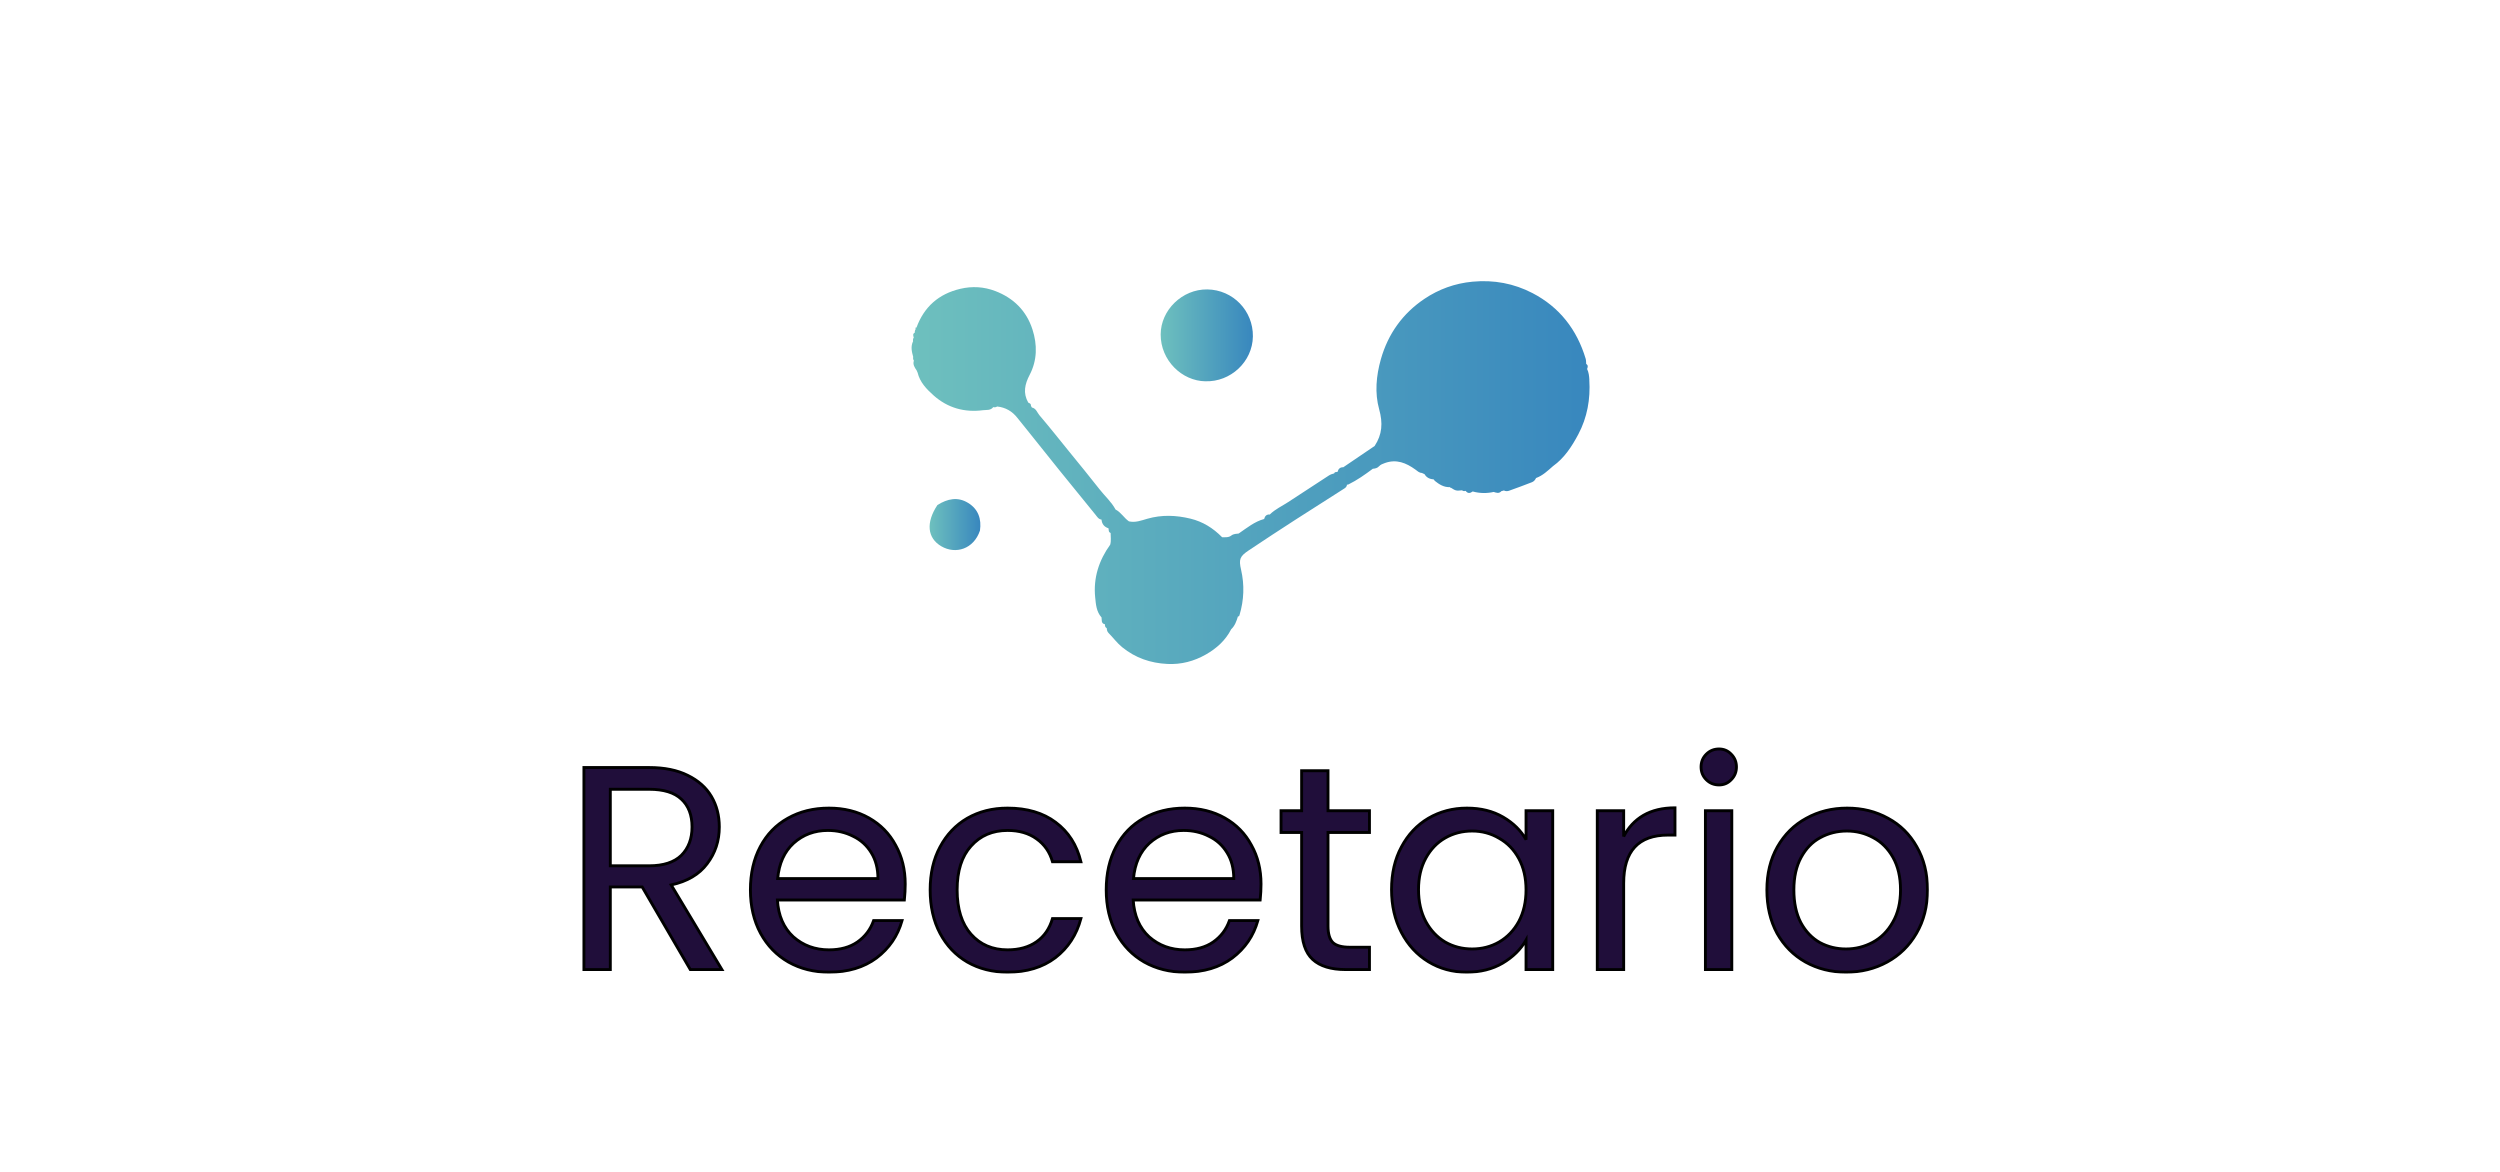
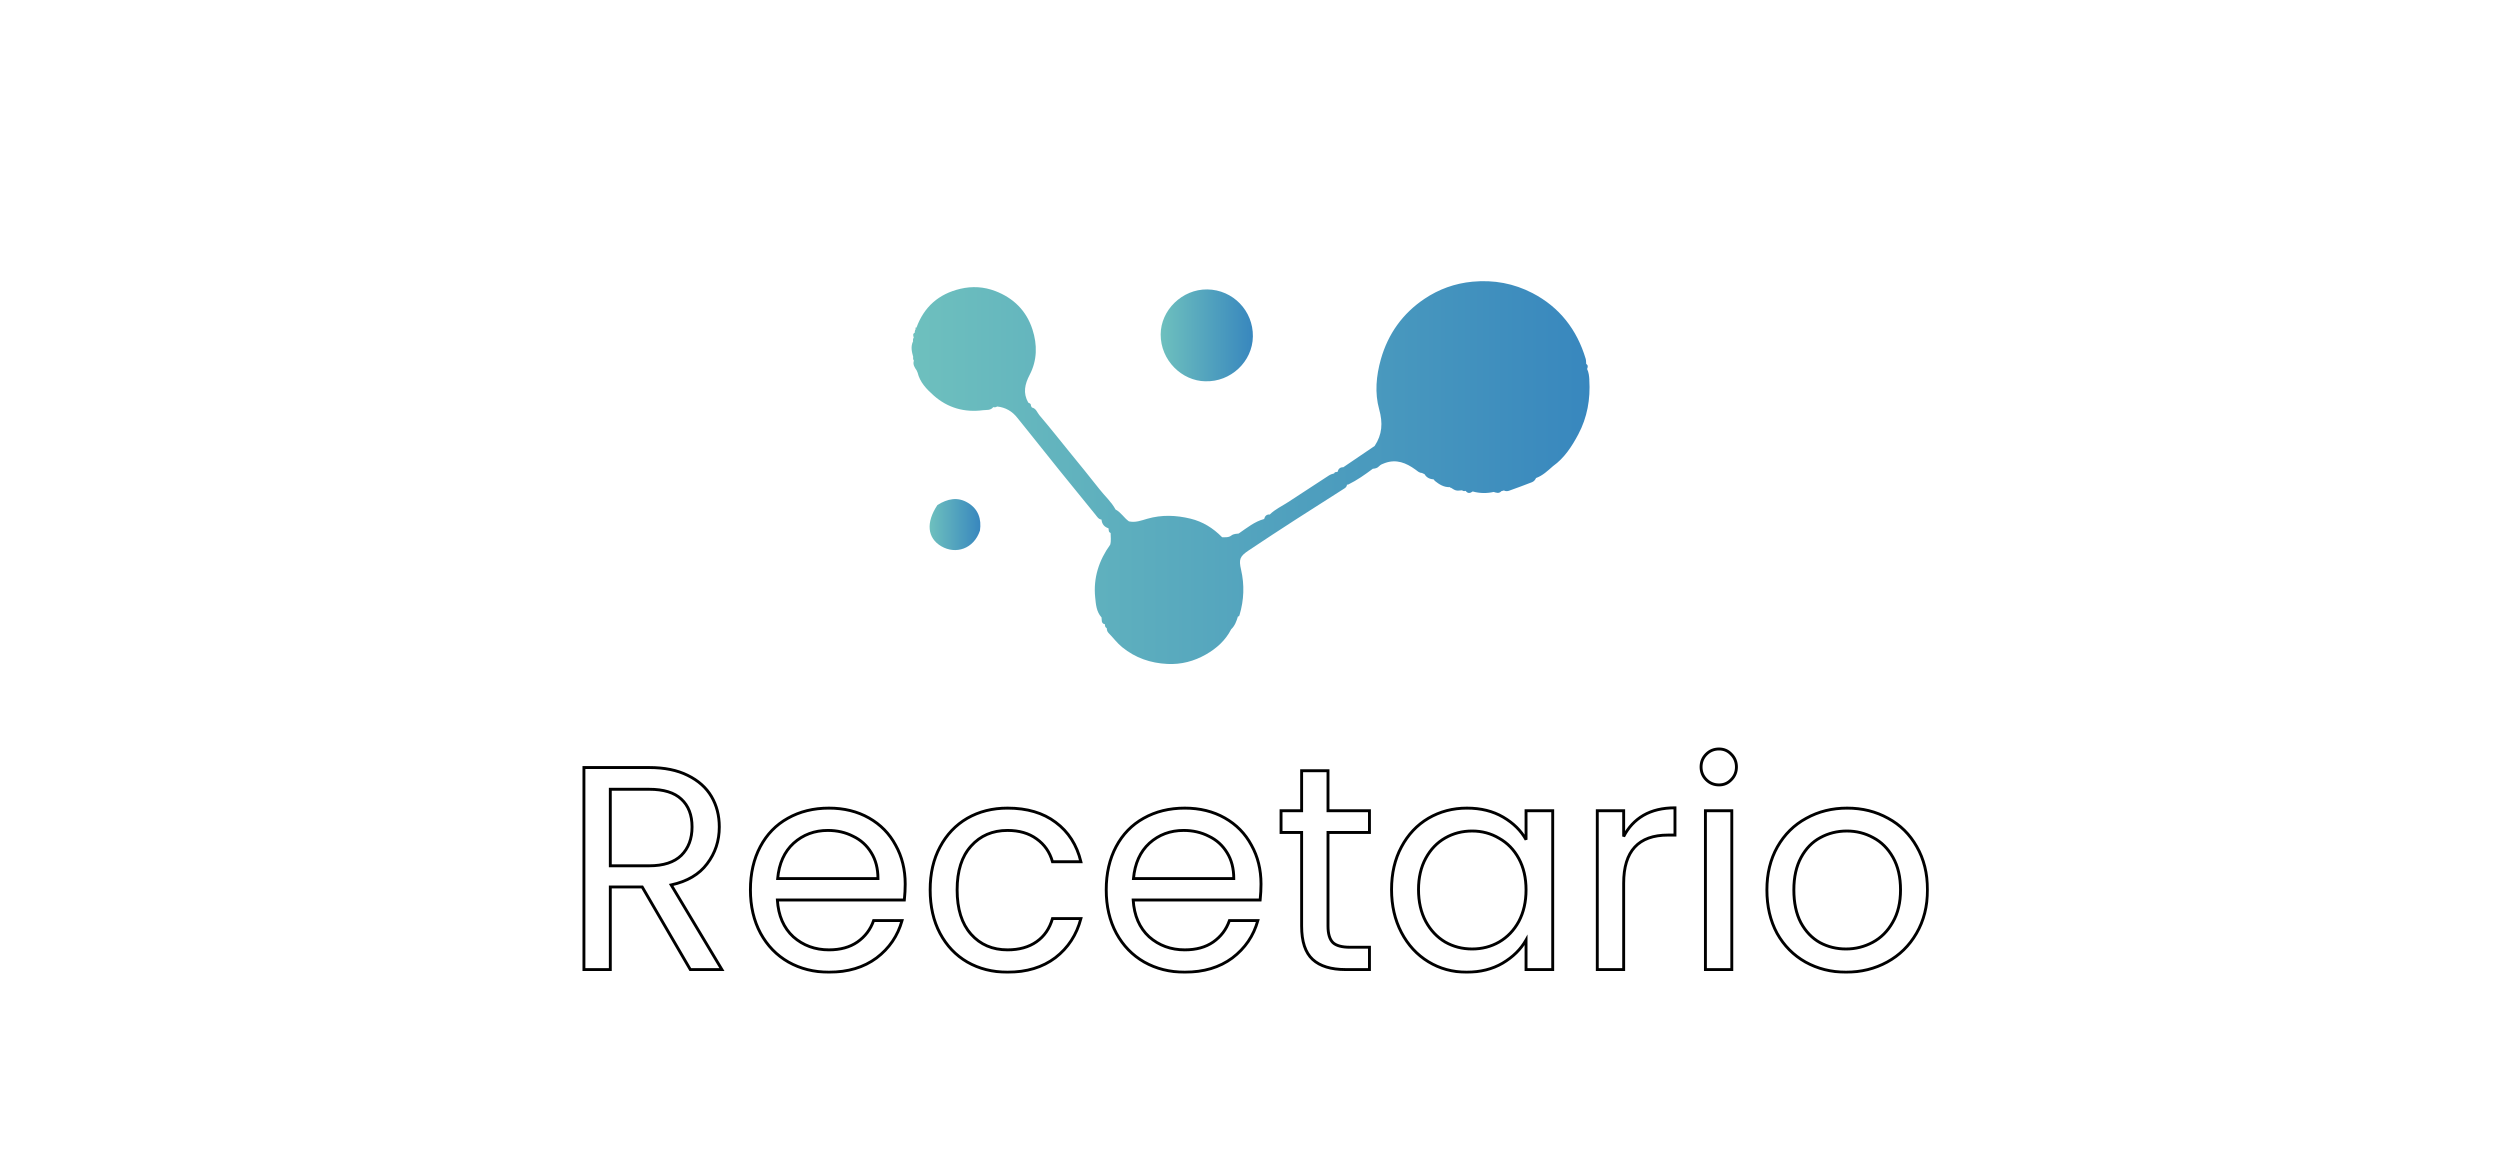
<svg xmlns="http://www.w3.org/2000/svg" width="1725" height="809" viewBox="0 0 1725 809" fill="none">
  <mask id="path-1-outside-1_23_1741" maskUnits="userSpaceOnUse" x="401" y="515" width="930" height="157" fill="black">
    <rect fill="white" x="401" y="515" width="930" height="157" />
-     <path d="M476.312 669L443.112 612H421.112V669H402.912V529.6H447.912C458.445 529.6 467.312 531.4 474.512 535C481.845 538.6 487.312 543.466 490.912 549.6C494.512 555.733 496.312 562.733 496.312 570.6C496.312 580.2 493.512 588.666 487.912 596C482.445 603.333 474.178 608.2 463.112 610.6L498.112 669H476.312ZM421.112 597.4H447.912C457.778 597.4 465.178 595 470.112 590.2C475.045 585.266 477.512 578.733 477.512 570.6C477.512 562.333 475.045 555.933 470.112 551.4C465.312 546.866 457.912 544.6 447.912 544.6H421.112V597.4ZM624.591 610C624.591 613.466 624.391 617.133 623.991 621H536.391C537.058 631.8 540.725 640.266 547.391 646.4C554.191 652.4 562.391 655.4 571.991 655.4C579.858 655.4 586.391 653.6 591.591 650C596.925 646.266 600.658 641.333 602.791 635.2H622.391C619.458 645.733 613.591 654.333 604.791 661C595.991 667.533 585.058 670.8 571.991 670.8C561.591 670.8 552.258 668.466 543.991 663.8C535.858 659.133 529.458 652.533 524.791 644C520.125 635.333 517.791 625.333 517.791 614C517.791 602.666 520.058 592.733 524.591 584.2C529.125 575.666 535.458 569.133 543.591 564.6C551.858 559.933 561.325 557.6 571.991 557.6C582.391 557.6 591.591 559.866 599.591 564.4C607.591 568.933 613.725 575.2 617.991 583.2C622.391 591.066 624.591 600 624.591 610ZM605.791 606.2C605.791 599.266 604.258 593.333 601.191 588.4C598.125 583.333 593.925 579.533 588.591 577C583.391 574.333 577.591 573 571.191 573C561.991 573 554.125 575.933 547.591 581.8C541.191 587.666 537.525 595.8 536.591 606.2H605.791ZM641.815 614C641.815 602.666 644.082 592.8 648.615 584.4C653.148 575.866 659.415 569.266 667.415 564.6C675.548 559.933 684.815 557.6 695.215 557.6C708.682 557.6 719.748 560.866 728.415 567.4C737.215 573.933 743.015 583 745.815 594.6H726.215C724.348 587.933 720.682 582.666 715.215 578.8C709.882 574.933 703.215 573 695.215 573C684.815 573 676.415 576.6 670.015 583.8C663.615 590.866 660.415 600.933 660.415 614C660.415 627.2 663.615 637.4 670.015 644.6C676.415 651.8 684.815 655.4 695.215 655.4C703.215 655.4 709.882 653.533 715.215 649.8C720.548 646.066 724.215 640.733 726.215 633.8H745.815C742.882 645 737.015 654 728.215 660.8C719.415 667.466 708.415 670.8 695.215 670.8C684.815 670.8 675.548 668.466 667.415 663.8C659.415 659.133 653.148 652.533 648.615 644C644.082 635.466 641.815 625.466 641.815 614ZM870.099 610C870.099 613.466 869.899 617.133 869.499 621H781.899C782.566 631.8 786.233 640.266 792.899 646.4C799.699 652.4 807.899 655.4 817.499 655.4C825.366 655.4 831.899 653.6 837.099 650C842.433 646.266 846.166 641.333 848.299 635.2H867.899C864.966 645.733 859.099 654.333 850.299 661C841.499 667.533 830.566 670.8 817.499 670.8C807.099 670.8 797.766 668.466 789.499 663.8C781.366 659.133 774.966 652.533 770.299 644C765.633 635.333 763.299 625.333 763.299 614C763.299 602.666 765.566 592.733 770.099 584.2C774.633 575.666 780.966 569.133 789.099 564.6C797.366 559.933 806.833 557.6 817.499 557.6C827.899 557.6 837.099 559.866 845.099 564.4C853.099 568.933 859.233 575.2 863.499 583.2C867.899 591.066 870.099 600 870.099 610ZM851.299 606.2C851.299 599.266 849.766 593.333 846.699 588.4C843.633 583.333 839.433 579.533 834.099 577C828.899 574.333 823.099 573 816.699 573C807.499 573 799.633 575.933 793.099 581.8C786.699 587.666 783.033 595.8 782.099 606.2H851.299ZM916.323 574.4V639C916.323 644.333 917.456 648.133 919.723 650.4C921.989 652.533 925.923 653.6 931.523 653.6H944.923V669H928.523C918.389 669 910.789 666.666 905.723 662C900.656 657.333 898.123 649.666 898.123 639V574.4H883.923V559.4H898.123V531.8H916.323V559.4H944.923V574.4H916.323ZM960.174 613.8C960.174 602.6 962.441 592.8 966.974 584.4C971.508 575.866 977.708 569.266 985.574 564.6C993.574 559.933 1002.44 557.6 1012.17 557.6C1021.77 557.6 1030.11 559.666 1037.17 563.8C1044.24 567.933 1049.51 573.133 1052.97 579.4V559.4H1071.37V669H1052.97V648.6C1049.37 655 1043.97 660.333 1036.77 664.6C1029.71 668.733 1021.44 670.8 1011.97 670.8C1002.24 670.8 993.441 668.4 985.574 663.6C977.708 658.8 971.508 652.066 966.974 643.4C962.441 634.733 960.174 624.866 960.174 613.8ZM1052.97 614C1052.97 605.733 1051.31 598.533 1047.97 592.4C1044.64 586.266 1040.11 581.6 1034.37 578.4C1028.77 575.066 1022.57 573.4 1015.77 573.4C1008.97 573.4 1002.77 575 997.174 578.2C991.574 581.4 987.108 586.066 983.774 592.2C980.441 598.333 978.774 605.533 978.774 613.8C978.774 622.2 980.441 629.533 983.774 635.8C987.108 641.933 991.574 646.666 997.174 650C1002.77 653.2 1008.97 654.8 1015.77 654.8C1022.57 654.8 1028.77 653.2 1034.37 650C1040.11 646.666 1044.64 641.933 1047.97 635.8C1051.31 629.533 1052.97 622.266 1052.97 614ZM1120.33 577.2C1123.53 570.933 1128.06 566.066 1133.93 562.6C1139.93 559.133 1147.2 557.4 1155.73 557.4V576.2H1150.93C1130.53 576.2 1120.33 587.266 1120.33 609.4V669H1102.13V559.4H1120.33V577.2ZM1186.14 541.6C1182.67 541.6 1179.74 540.4 1177.34 538C1174.94 535.6 1173.74 532.666 1173.74 529.2C1173.74 525.733 1174.94 522.8 1177.34 520.4C1179.74 518 1182.67 516.8 1186.14 516.8C1189.47 516.8 1192.27 518 1194.54 520.4C1196.94 522.8 1198.14 525.733 1198.14 529.2C1198.14 532.666 1196.94 535.6 1194.54 538C1192.27 540.4 1189.47 541.6 1186.14 541.6ZM1194.94 559.4V669H1176.74V559.4H1194.94ZM1273.76 670.8C1263.49 670.8 1254.16 668.466 1245.76 663.8C1237.49 659.133 1230.96 652.533 1226.16 644C1221.49 635.333 1219.16 625.333 1219.16 614C1219.16 602.8 1221.56 592.933 1226.36 584.4C1231.29 575.733 1237.96 569.133 1246.36 564.6C1254.76 559.933 1264.16 557.6 1274.56 557.6C1284.96 557.6 1294.36 559.933 1302.76 564.6C1311.16 569.133 1317.76 575.666 1322.56 584.2C1327.49 592.733 1329.96 602.666 1329.96 614C1329.96 625.333 1327.43 635.333 1322.36 644C1317.43 652.533 1310.69 659.133 1302.16 663.8C1293.63 668.466 1284.16 670.8 1273.76 670.8ZM1273.76 654.8C1280.29 654.8 1286.43 653.266 1292.16 650.2C1297.89 647.133 1302.49 642.533 1305.96 636.4C1309.56 630.266 1311.36 622.8 1311.36 614C1311.36 605.2 1309.63 597.733 1306.16 591.6C1302.69 585.466 1298.16 580.933 1292.56 578C1286.96 574.933 1280.89 573.4 1274.36 573.4C1267.69 573.4 1261.56 574.933 1255.96 578C1250.49 580.933 1246.09 585.466 1242.76 591.6C1239.43 597.733 1237.76 605.2 1237.76 614C1237.76 622.933 1239.36 630.466 1242.56 636.6C1245.89 642.733 1250.29 647.333 1255.76 650.4C1261.23 653.333 1267.23 654.8 1273.76 654.8Z" />
  </mask>
-   <path d="M476.312 669L443.112 612H421.112V669H402.912V529.6H447.912C458.445 529.6 467.312 531.4 474.512 535C481.845 538.6 487.312 543.466 490.912 549.6C494.512 555.733 496.312 562.733 496.312 570.6C496.312 580.2 493.512 588.666 487.912 596C482.445 603.333 474.178 608.2 463.112 610.6L498.112 669H476.312ZM421.112 597.4H447.912C457.778 597.4 465.178 595 470.112 590.2C475.045 585.266 477.512 578.733 477.512 570.6C477.512 562.333 475.045 555.933 470.112 551.4C465.312 546.866 457.912 544.6 447.912 544.6H421.112V597.4ZM624.591 610C624.591 613.466 624.391 617.133 623.991 621H536.391C537.058 631.8 540.725 640.266 547.391 646.4C554.191 652.4 562.391 655.4 571.991 655.4C579.858 655.4 586.391 653.6 591.591 650C596.925 646.266 600.658 641.333 602.791 635.2H622.391C619.458 645.733 613.591 654.333 604.791 661C595.991 667.533 585.058 670.8 571.991 670.8C561.591 670.8 552.258 668.466 543.991 663.8C535.858 659.133 529.458 652.533 524.791 644C520.125 635.333 517.791 625.333 517.791 614C517.791 602.666 520.058 592.733 524.591 584.2C529.125 575.666 535.458 569.133 543.591 564.6C551.858 559.933 561.325 557.6 571.991 557.6C582.391 557.6 591.591 559.866 599.591 564.4C607.591 568.933 613.725 575.2 617.991 583.2C622.391 591.066 624.591 600 624.591 610ZM605.791 606.2C605.791 599.266 604.258 593.333 601.191 588.4C598.125 583.333 593.925 579.533 588.591 577C583.391 574.333 577.591 573 571.191 573C561.991 573 554.125 575.933 547.591 581.8C541.191 587.666 537.525 595.8 536.591 606.2H605.791ZM641.815 614C641.815 602.666 644.082 592.8 648.615 584.4C653.148 575.866 659.415 569.266 667.415 564.6C675.548 559.933 684.815 557.6 695.215 557.6C708.682 557.6 719.748 560.866 728.415 567.4C737.215 573.933 743.015 583 745.815 594.6H726.215C724.348 587.933 720.682 582.666 715.215 578.8C709.882 574.933 703.215 573 695.215 573C684.815 573 676.415 576.6 670.015 583.8C663.615 590.866 660.415 600.933 660.415 614C660.415 627.2 663.615 637.4 670.015 644.6C676.415 651.8 684.815 655.4 695.215 655.4C703.215 655.4 709.882 653.533 715.215 649.8C720.548 646.066 724.215 640.733 726.215 633.8H745.815C742.882 645 737.015 654 728.215 660.8C719.415 667.466 708.415 670.8 695.215 670.8C684.815 670.8 675.548 668.466 667.415 663.8C659.415 659.133 653.148 652.533 648.615 644C644.082 635.466 641.815 625.466 641.815 614ZM870.099 610C870.099 613.466 869.899 617.133 869.499 621H781.899C782.566 631.8 786.233 640.266 792.899 646.4C799.699 652.4 807.899 655.4 817.499 655.4C825.366 655.4 831.899 653.6 837.099 650C842.433 646.266 846.166 641.333 848.299 635.2H867.899C864.966 645.733 859.099 654.333 850.299 661C841.499 667.533 830.566 670.8 817.499 670.8C807.099 670.8 797.766 668.466 789.499 663.8C781.366 659.133 774.966 652.533 770.299 644C765.633 635.333 763.299 625.333 763.299 614C763.299 602.666 765.566 592.733 770.099 584.2C774.633 575.666 780.966 569.133 789.099 564.6C797.366 559.933 806.833 557.6 817.499 557.6C827.899 557.6 837.099 559.866 845.099 564.4C853.099 568.933 859.233 575.2 863.499 583.2C867.899 591.066 870.099 600 870.099 610ZM851.299 606.2C851.299 599.266 849.766 593.333 846.699 588.4C843.633 583.333 839.433 579.533 834.099 577C828.899 574.333 823.099 573 816.699 573C807.499 573 799.633 575.933 793.099 581.8C786.699 587.666 783.033 595.8 782.099 606.2H851.299ZM916.323 574.4V639C916.323 644.333 917.456 648.133 919.723 650.4C921.989 652.533 925.923 653.6 931.523 653.6H944.923V669H928.523C918.389 669 910.789 666.666 905.723 662C900.656 657.333 898.123 649.666 898.123 639V574.4H883.923V559.4H898.123V531.8H916.323V559.4H944.923V574.4H916.323ZM960.174 613.8C960.174 602.6 962.441 592.8 966.974 584.4C971.508 575.866 977.708 569.266 985.574 564.6C993.574 559.933 1002.44 557.6 1012.17 557.6C1021.77 557.6 1030.11 559.666 1037.17 563.8C1044.24 567.933 1049.51 573.133 1052.97 579.4V559.4H1071.37V669H1052.97V648.6C1049.37 655 1043.97 660.333 1036.77 664.6C1029.71 668.733 1021.44 670.8 1011.97 670.8C1002.24 670.8 993.441 668.4 985.574 663.6C977.708 658.8 971.508 652.066 966.974 643.4C962.441 634.733 960.174 624.866 960.174 613.8ZM1052.97 614C1052.97 605.733 1051.31 598.533 1047.97 592.4C1044.64 586.266 1040.11 581.6 1034.37 578.4C1028.77 575.066 1022.57 573.4 1015.77 573.4C1008.97 573.4 1002.77 575 997.174 578.2C991.574 581.4 987.108 586.066 983.774 592.2C980.441 598.333 978.774 605.533 978.774 613.8C978.774 622.2 980.441 629.533 983.774 635.8C987.108 641.933 991.574 646.666 997.174 650C1002.77 653.2 1008.97 654.8 1015.77 654.8C1022.57 654.8 1028.77 653.2 1034.37 650C1040.11 646.666 1044.64 641.933 1047.97 635.8C1051.31 629.533 1052.97 622.266 1052.97 614ZM1120.33 577.2C1123.53 570.933 1128.06 566.066 1133.93 562.6C1139.93 559.133 1147.2 557.4 1155.73 557.4V576.2H1150.93C1130.53 576.2 1120.33 587.266 1120.33 609.4V669H1102.13V559.4H1120.33V577.2ZM1186.14 541.6C1182.67 541.6 1179.74 540.4 1177.34 538C1174.94 535.6 1173.74 532.666 1173.74 529.2C1173.74 525.733 1174.94 522.8 1177.34 520.4C1179.74 518 1182.67 516.8 1186.14 516.8C1189.47 516.8 1192.27 518 1194.54 520.4C1196.94 522.8 1198.14 525.733 1198.14 529.2C1198.14 532.666 1196.94 535.6 1194.54 538C1192.27 540.4 1189.47 541.6 1186.14 541.6ZM1194.94 559.4V669H1176.74V559.4H1194.94ZM1273.76 670.8C1263.49 670.8 1254.16 668.466 1245.76 663.8C1237.49 659.133 1230.96 652.533 1226.16 644C1221.49 635.333 1219.16 625.333 1219.16 614C1219.16 602.8 1221.56 592.933 1226.36 584.4C1231.29 575.733 1237.96 569.133 1246.36 564.6C1254.76 559.933 1264.16 557.6 1274.56 557.6C1284.96 557.6 1294.36 559.933 1302.76 564.6C1311.16 569.133 1317.76 575.666 1322.56 584.2C1327.49 592.733 1329.96 602.666 1329.96 614C1329.96 625.333 1327.43 635.333 1322.36 644C1317.43 652.533 1310.69 659.133 1302.16 663.8C1293.63 668.466 1284.16 670.8 1273.76 670.8ZM1273.76 654.8C1280.29 654.8 1286.43 653.266 1292.16 650.2C1297.89 647.133 1302.49 642.533 1305.96 636.4C1309.56 630.266 1311.36 622.8 1311.36 614C1311.36 605.2 1309.63 597.733 1306.16 591.6C1302.69 585.466 1298.16 580.933 1292.56 578C1286.96 574.933 1280.89 573.4 1274.36 573.4C1267.69 573.4 1261.56 574.933 1255.96 578C1250.49 580.933 1246.09 585.466 1242.76 591.6C1239.43 597.733 1237.76 605.2 1237.76 614C1237.76 622.933 1239.36 630.466 1242.56 636.6C1245.89 642.733 1250.29 647.333 1255.76 650.4C1261.23 653.333 1267.23 654.8 1273.76 654.8Z" fill="#200E3A" />
  <path d="M476.312 669L475.448 669.503L475.737 670H476.312V669ZM443.112 612L443.976 611.496L443.687 611H443.112V612ZM421.112 612V611H420.112V612H421.112ZM421.112 669V670H422.112V669H421.112ZM402.912 669H401.912V670H402.912V669ZM402.912 529.6V528.6H401.912V529.6H402.912ZM474.512 535L474.064 535.894L474.071 535.897L474.512 535ZM487.912 596L487.117 595.393L487.11 595.402L487.912 596ZM463.112 610.6L462.9 609.622L461.537 609.918L462.254 611.114L463.112 610.6ZM498.112 669V670H499.877L498.969 668.486L498.112 669ZM421.112 597.4H420.112V598.4H421.112V597.4ZM470.112 590.2L470.809 590.917L470.819 590.907L470.112 590.2ZM470.112 551.4L469.425 552.127L469.435 552.136L470.112 551.4ZM421.112 544.6V543.6H420.112V544.6H421.112ZM477.176 668.496L443.976 611.496L442.248 612.503L475.448 669.503L477.176 668.496ZM443.112 611H421.112V613H443.112V611ZM420.112 612V669H422.112V612H420.112ZM421.112 668H402.912V670H421.112V668ZM403.912 669V529.6H401.912V669H403.912ZM402.912 530.6H447.912V528.6H402.912V530.6ZM447.912 530.6C458.336 530.6 467.039 532.382 474.065 535.894L474.959 534.105C467.584 530.418 458.554 528.6 447.912 528.6V530.6ZM474.071 535.897C481.255 539.424 486.563 544.166 490.049 550.106L491.774 549.094C488.061 542.767 482.435 537.775 474.952 534.102L474.071 535.897ZM490.049 550.106C493.55 556.07 495.312 562.892 495.312 570.6H497.312C497.312 562.575 495.474 555.396 491.774 549.094L490.049 550.106ZM495.312 570.6C495.312 579.99 492.578 588.241 487.117 595.393L488.706 596.607C494.445 589.092 497.312 580.41 497.312 570.6H495.312ZM487.11 595.402C481.82 602.499 473.789 607.261 462.9 609.622L463.324 611.577C474.568 609.139 483.07 604.167 488.713 596.597L487.11 595.402ZM462.254 611.114L497.254 669.514L498.969 668.486L463.969 610.086L462.254 611.114ZM498.112 668H476.312V670H498.112V668ZM421.112 598.4H447.912V596.4H421.112V598.4ZM447.912 598.4C457.926 598.4 465.621 595.964 470.809 590.916L469.414 589.483C464.736 594.035 457.631 596.4 447.912 596.4V598.4ZM470.819 590.907C475.971 585.755 478.512 578.951 478.512 570.6H476.512C476.512 578.515 474.119 584.778 469.405 589.493L470.819 590.907ZM478.512 570.6C478.512 562.124 475.974 555.429 470.788 550.663L469.435 552.136C474.116 556.437 476.512 562.543 476.512 570.6H478.512ZM470.798 550.673C465.737 545.892 458.039 543.6 447.912 543.6V545.6C457.785 545.6 464.887 547.84 469.425 552.127L470.798 550.673ZM447.912 543.6H421.112V545.6H447.912V543.6ZM420.112 544.6V597.4H422.112V544.6H420.112ZM623.991 621V622H624.893L624.986 621.103L623.991 621ZM536.391 621V620H535.328L535.393 621.061L536.391 621ZM547.391 646.4L546.714 647.136L546.722 647.143L546.73 647.15L547.391 646.4ZM591.591 650L592.161 650.822L592.165 650.819L591.591 650ZM602.791 635.2V634.2H602.08L601.847 634.871L602.791 635.2ZM622.391 635.2L623.355 635.468L623.708 634.2H622.391V635.2ZM604.791 661L605.388 661.803L605.395 661.797L604.791 661ZM543.991 663.8L543.494 664.667L543.5 664.671L543.991 663.8ZM524.791 644L523.911 644.474L523.914 644.48L524.791 644ZM524.591 584.2L525.475 584.669L524.591 584.2ZM543.591 564.6L544.078 565.473L544.083 565.471L543.591 564.6ZM599.591 564.4L599.098 565.27L599.591 564.4ZM617.991 583.2L617.109 583.67L617.114 583.679L617.119 583.688L617.991 583.2ZM605.791 606.2V607.2H606.791V606.2H605.791ZM601.191 588.4L600.336 588.918L600.342 588.928L601.191 588.4ZM588.591 577L588.135 577.89L588.149 577.897L588.162 577.903L588.591 577ZM547.591 581.8L546.923 581.056L546.916 581.063L547.591 581.8ZM536.591 606.2L535.595 606.11L535.498 607.2H536.591V606.2ZM623.591 610C623.591 613.428 623.394 617.06 622.997 620.897L624.986 621.103C625.389 617.206 625.591 613.505 625.591 610H623.591ZM623.991 620H536.391V622H623.991V620ZM535.393 621.061C536.073 632.066 539.822 640.794 546.714 647.136L548.068 645.664C541.628 639.739 538.044 631.534 537.39 620.938L535.393 621.061ZM546.73 647.15C553.724 653.321 562.163 656.4 571.991 656.4V654.4C562.62 654.4 554.659 651.479 548.053 645.65L546.73 647.15ZM571.991 656.4C580.012 656.4 586.757 654.563 592.161 650.822L591.022 649.178C586.026 652.636 579.705 654.4 571.991 654.4V656.4ZM592.165 650.819C597.67 646.965 601.533 641.861 603.736 635.528L601.847 634.871C599.783 640.806 596.18 645.567 591.018 649.181L592.165 650.819ZM602.791 636.2H622.391V634.2H602.791V636.2ZM621.428 634.931C618.554 645.252 612.815 653.667 604.188 660.203L605.395 661.797C614.368 654.999 620.362 646.214 623.355 635.468L621.428 634.931ZM604.195 660.197C595.599 666.579 584.886 669.8 571.991 669.8V671.8C585.23 671.8 596.384 668.487 605.388 661.803L604.195 660.197ZM571.991 669.8C561.747 669.8 552.586 667.503 544.483 662.929L543.5 664.671C551.931 669.43 561.436 671.8 571.991 671.8V669.8ZM544.489 662.932C536.522 658.361 530.25 651.898 525.669 643.52L523.914 644.48C528.666 653.168 535.194 659.905 543.494 664.667L544.489 662.932ZM525.672 643.526C521.095 635.025 518.791 625.193 518.791 614H516.791C516.791 625.473 519.155 635.641 523.911 644.474L525.672 643.526ZM518.791 614C518.791 602.802 521.03 593.035 525.475 584.669L523.708 583.731C519.086 592.431 516.791 602.531 516.791 614H518.791ZM525.475 584.669C529.921 576.299 536.12 569.909 544.078 565.473L543.105 563.726C534.796 568.357 528.328 575.034 523.708 583.731L525.475 584.669ZM544.083 565.471C552.182 560.899 561.475 558.6 571.991 558.6V556.6C561.174 556.6 551.534 558.968 543.1 563.729L544.083 565.471ZM571.991 558.6C582.242 558.6 591.268 560.832 599.098 565.27L600.084 563.53C591.915 558.901 582.541 556.6 571.991 556.6V558.6ZM599.098 565.27C606.936 569.711 612.933 575.84 617.109 583.67L618.874 582.729C614.517 574.559 608.247 568.155 600.084 563.53L599.098 565.27ZM617.119 583.688C621.426 591.39 623.591 600.152 623.591 610H625.591C625.591 599.848 623.356 590.743 618.864 582.712L617.119 583.688ZM606.791 606.2C606.791 599.116 605.223 592.992 602.041 587.872L600.342 588.928C603.293 593.674 604.791 599.417 604.791 606.2H606.791ZM602.047 587.882C598.879 582.648 594.531 578.714 589.02 576.096L588.162 577.903C593.318 580.352 597.37 584.018 600.336 588.918L602.047 587.882ZM589.048 576.11C583.693 573.364 577.735 572 571.191 572V574C577.448 574 583.089 575.302 588.135 577.89L589.048 576.11ZM571.191 572C561.758 572 553.65 575.016 546.923 581.056L548.26 582.544C554.6 576.85 562.225 574 571.191 574V572ZM546.916 581.063C540.296 587.131 536.546 595.515 535.595 606.11L537.587 606.289C538.503 596.084 542.087 588.202 548.267 582.537L546.916 581.063ZM536.591 607.2H605.791V605.2H536.591V607.2ZM648.615 584.4L649.495 584.875L649.498 584.869L648.615 584.4ZM667.415 564.6L666.917 563.732L666.911 563.736L667.415 564.6ZM728.415 567.4L727.813 568.198L727.819 568.203L728.415 567.4ZM745.815 594.6V595.6H747.085L746.787 594.365L745.815 594.6ZM726.215 594.6L725.252 594.869L725.456 595.6H726.215V594.6ZM715.215 578.8L714.628 579.609L714.637 579.616L715.215 578.8ZM670.015 583.8L670.756 584.471L670.762 584.464L670.015 583.8ZM670.015 644.6L670.762 643.935L670.015 644.6ZM715.215 649.8L715.788 650.619L715.215 649.8ZM726.215 633.8V632.8H725.463L725.254 633.523L726.215 633.8ZM745.815 633.8L746.782 634.053L747.11 632.8H745.815V633.8ZM728.215 660.8L728.819 661.597L728.826 661.591L728.215 660.8ZM667.415 663.8L666.911 664.664L666.917 664.667L667.415 663.8ZM648.615 644L647.732 644.469L648.615 644ZM642.815 614C642.815 602.801 645.054 593.104 649.495 584.875L647.735 583.925C643.109 592.496 640.815 602.532 640.815 614H642.815ZM649.498 584.869C653.948 576.492 660.087 570.032 667.919 565.464L666.911 563.736C658.743 568.501 652.348 575.24 647.732 583.931L649.498 584.869ZM667.913 565.467C675.878 560.897 684.97 558.6 695.215 558.6V556.6C684.66 556.6 675.218 558.97 666.917 563.732L667.913 565.467ZM695.215 558.6C708.518 558.6 719.358 561.824 727.813 568.198L729.017 566.601C720.139 559.908 708.845 556.6 695.215 556.6V558.6ZM727.819 568.203C736.414 574.584 742.092 583.44 744.843 594.834L746.787 594.365C743.937 582.559 738.016 573.282 729.011 566.597L727.819 568.203ZM745.815 593.6H726.215V595.6H745.815V593.6ZM727.178 594.33C725.252 587.45 721.453 581.987 715.792 577.983L714.637 579.616C719.91 583.345 723.445 588.416 725.252 594.869L727.178 594.33ZM715.802 577.99C710.264 573.975 703.38 572 695.215 572V574C703.05 574 709.499 575.891 714.628 579.609L715.802 577.99ZM695.215 572C684.555 572 675.874 575.703 669.267 583.135L670.762 584.464C676.956 577.496 685.075 574 695.215 574V572ZM669.274 583.128C662.654 590.438 659.415 600.778 659.415 614H661.415C661.415 601.089 664.576 591.295 670.756 584.471L669.274 583.128ZM659.415 614C659.415 627.354 662.653 637.823 669.267 645.264L670.762 643.935C664.577 636.977 661.415 627.046 661.415 614H659.415ZM669.267 645.264C675.874 652.696 684.555 656.4 695.215 656.4V654.4C685.075 654.4 676.956 650.903 670.762 643.935L669.267 645.264ZM695.215 656.4C703.372 656.4 710.252 654.495 715.788 650.619L714.641 648.981C709.511 652.572 703.057 654.4 695.215 654.4V656.4ZM715.788 650.619C721.329 646.74 725.12 641.205 727.176 634.077L725.254 633.523C723.31 640.262 719.767 645.393 714.641 648.981L715.788 650.619ZM726.215 634.8H745.815V632.8H726.215V634.8ZM744.847 633.546C741.968 644.542 736.221 653.349 727.603 660.008L728.826 661.591C737.809 654.65 743.795 645.457 746.782 634.053L744.847 633.546ZM727.611 660.003C719.017 666.513 708.241 669.8 695.215 669.8V671.8C708.589 671.8 719.813 668.419 728.819 661.597L727.611 660.003ZM695.215 669.8C684.97 669.8 675.878 667.503 667.913 662.932L666.917 664.667C675.218 669.43 684.66 671.8 695.215 671.8V669.8ZM667.919 662.936C660.087 658.367 653.948 651.907 649.498 643.531L647.732 644.469C652.348 653.159 658.743 659.899 666.911 664.664L667.919 662.936ZM649.498 643.531C645.055 635.166 642.815 625.333 642.815 614H640.815C640.815 625.6 643.109 635.766 647.732 644.469L649.498 643.531ZM869.499 621V622H870.401L870.494 621.103L869.499 621ZM781.899 621V620H780.836L780.901 621.061L781.899 621ZM792.899 646.4L792.222 647.136L792.23 647.143L792.238 647.15L792.899 646.4ZM837.099 650L837.668 650.822L837.673 650.819L837.099 650ZM848.299 635.2V634.2H847.588L847.355 634.871L848.299 635.2ZM867.899 635.2L868.863 635.468L869.216 634.2H867.899V635.2ZM850.299 661L850.895 661.803L850.903 661.797L850.299 661ZM789.499 663.8L789.002 664.667L789.008 664.671L789.499 663.8ZM770.299 644L769.419 644.474L769.422 644.48L770.299 644ZM770.099 584.2L770.982 584.669L770.099 584.2ZM789.099 564.6L789.586 565.473L789.591 565.471L789.099 564.6ZM845.099 564.4L844.606 565.27L845.099 564.4ZM863.499 583.2L862.617 583.67L862.622 583.679L862.626 583.688L863.499 583.2ZM851.299 606.2V607.2H852.299V606.2H851.299ZM846.699 588.4L845.844 588.918L845.85 588.928L846.699 588.4ZM834.099 577L833.643 577.89L833.656 577.897L833.67 577.903L834.099 577ZM793.099 581.8L792.431 581.056L792.423 581.063L793.099 581.8ZM782.099 606.2L781.103 606.11L781.005 607.2H782.099V606.2ZM869.099 610C869.099 613.428 868.901 617.06 868.505 620.897L870.494 621.103C870.897 617.206 871.099 613.505 871.099 610H869.099ZM869.499 620H781.899V622H869.499V620ZM780.901 621.061C781.58 632.066 785.329 640.794 792.222 647.136L793.576 645.664C787.136 639.739 783.551 631.534 782.897 620.938L780.901 621.061ZM792.238 647.15C799.232 653.321 807.671 656.4 817.499 656.4V654.4C808.127 654.4 800.167 651.479 793.561 645.65L792.238 647.15ZM817.499 656.4C825.519 656.4 832.264 654.563 837.668 650.822L836.53 649.178C831.534 652.636 825.212 654.4 817.499 654.4V656.4ZM837.673 650.819C843.178 646.965 847.041 641.861 849.244 635.528L847.355 634.871C845.291 640.806 841.687 645.567 836.526 649.181L837.673 650.819ZM848.299 636.2H867.899V634.2H848.299V636.2ZM866.936 634.931C864.062 645.252 858.323 653.667 849.695 660.203L850.903 661.797C859.876 654.999 865.87 646.214 868.863 635.468L866.936 634.931ZM849.703 660.197C841.107 666.579 830.394 669.8 817.499 669.8V671.8C830.738 671.8 841.892 668.487 850.895 661.803L849.703 660.197ZM817.499 669.8C807.255 669.8 798.093 667.503 789.991 662.929L789.008 664.671C797.438 669.43 806.944 671.8 817.499 671.8V669.8ZM789.997 662.932C782.03 658.361 775.758 651.898 771.177 643.52L769.422 644.48C774.173 653.168 780.702 659.905 789.002 664.667L789.997 662.932ZM771.18 643.526C766.603 635.025 764.299 625.193 764.299 614H762.299C762.299 625.473 764.662 635.641 769.419 644.474L771.18 643.526ZM764.299 614C764.299 602.802 766.538 593.035 770.982 584.669L769.216 583.731C764.594 592.431 762.299 602.531 762.299 614H764.299ZM770.982 584.669C775.429 576.299 781.628 569.909 789.586 565.473L788.612 563.726C780.304 568.357 773.836 575.034 769.216 583.731L770.982 584.669ZM789.591 565.471C797.69 560.899 806.983 558.6 817.499 558.6V556.6C806.682 556.6 797.042 558.968 788.608 563.729L789.591 565.471ZM817.499 558.6C827.749 558.6 836.775 560.832 844.606 565.27L845.592 563.53C837.423 558.901 828.049 556.6 817.499 556.6V558.6ZM844.606 565.27C852.444 569.711 858.441 575.84 862.617 583.67L864.382 582.729C860.024 574.559 853.755 568.155 845.592 563.53L844.606 565.27ZM862.626 583.688C866.934 591.39 869.099 600.152 869.099 610H871.099C871.099 599.848 868.864 590.743 864.372 582.712L862.626 583.688ZM852.299 606.2C852.299 599.116 850.731 592.992 847.548 587.872L845.85 588.928C848.8 593.674 850.299 599.417 850.299 606.2H852.299ZM847.555 587.882C844.387 582.648 840.039 578.714 834.528 576.096L833.67 577.903C838.826 580.352 842.878 584.018 845.844 588.918L847.555 587.882ZM834.556 576.11C829.201 573.364 823.243 572 816.699 572V574C822.956 574 828.597 575.302 833.643 577.89L834.556 576.11ZM816.699 572C807.265 572 799.157 575.016 792.431 581.056L793.767 582.544C800.108 576.85 807.733 574 816.699 574V572ZM792.423 581.063C785.804 587.131 782.054 595.515 781.103 606.11L783.095 606.289C784.011 596.084 787.595 588.202 793.775 582.537L792.423 581.063ZM782.099 607.2H851.299V605.2H782.099V607.2ZM916.323 574.4V573.4H915.323V574.4H916.323ZM919.723 650.4L919.016 651.107L919.026 651.118L919.037 651.128L919.723 650.4ZM944.923 653.6H945.923V652.6H944.923V653.6ZM944.923 669V670H945.923V669H944.923ZM905.723 662L905.045 662.735L905.723 662ZM898.123 574.4H899.123V573.4H898.123V574.4ZM883.923 574.4H882.923V575.4H883.923V574.4ZM883.923 559.4V558.4H882.923V559.4H883.923ZM898.123 559.4V560.4H899.123V559.4H898.123ZM898.123 531.8V530.8H897.123V531.8H898.123ZM916.323 531.8H917.323V530.8H916.323V531.8ZM916.323 559.4H915.323V560.4H916.323V559.4ZM944.923 559.4H945.923V558.4H944.923V559.4ZM944.923 574.4V575.4H945.923V574.4H944.923ZM915.323 574.4V639H917.323V574.4H915.323ZM915.323 639C915.323 644.432 916.47 648.561 919.016 651.107L920.43 649.693C918.442 647.705 917.323 644.234 917.323 639H915.323ZM919.037 651.128C921.59 653.531 925.852 654.6 931.523 654.6V652.6C925.993 652.6 922.388 651.535 920.408 649.672L919.037 651.128ZM931.523 654.6H944.923V652.6H931.523V654.6ZM943.923 653.6V669H945.923V653.6H943.923ZM944.923 668H928.523V670H944.923V668ZM928.523 668C918.524 668 911.211 665.696 906.4 661.264L905.045 662.735C910.367 667.637 918.255 670 928.523 670V668ZM906.4 661.264C901.629 656.87 899.123 649.538 899.123 639H897.123C897.123 649.794 899.683 657.797 905.045 662.735L906.4 661.264ZM899.123 639V574.4H897.123V639H899.123ZM898.123 573.4H883.923V575.4H898.123V573.4ZM884.923 574.4V559.4H882.923V574.4H884.923ZM883.923 560.4H898.123V558.4H883.923V560.4ZM899.123 559.4V531.8H897.123V559.4H899.123ZM898.123 532.8H916.323V530.8H898.123V532.8ZM915.323 531.8V559.4H917.323V531.8H915.323ZM916.323 560.4H944.923V558.4H916.323V560.4ZM943.923 559.4V574.4H945.923V559.4H943.923ZM944.923 573.4H916.323V575.4H944.923V573.4ZM966.974 584.4L967.854 584.875L967.857 584.869L966.974 584.4ZM985.574 564.6L985.07 563.736L985.064 563.74L985.574 564.6ZM1037.17 563.8L1036.67 564.663H1036.67L1037.17 563.8ZM1052.97 579.4L1052.1 579.884L1053.97 579.4H1052.97ZM1052.97 559.4V558.4H1051.97V559.4H1052.97ZM1071.37 559.4H1072.37V558.4H1071.37V559.4ZM1071.37 669V670H1072.37V669H1071.37ZM1052.97 669H1051.97V670H1052.97V669ZM1052.97 648.6H1053.97V644.782L1052.1 648.109L1052.97 648.6ZM1036.77 664.6L1037.28 665.463L1037.28 665.46L1036.77 664.6ZM985.574 663.6L985.053 664.453L985.574 663.6ZM966.974 643.4L967.86 642.936L966.974 643.4ZM1034.37 578.4L1033.86 579.259L1033.87 579.266L1033.89 579.273L1034.37 578.4ZM997.174 578.2L996.678 577.332L997.174 578.2ZM983.774 592.2L984.653 592.677L983.774 592.2ZM983.774 635.8L982.891 636.269L982.896 636.277L983.774 635.8ZM997.174 650L996.663 650.859L996.67 650.864L996.678 650.868L997.174 650ZM1034.37 650L1034.87 650.868L1034.88 650.864L1034.37 650ZM1047.97 635.8L1048.85 636.277L1048.86 636.269L1047.97 635.8ZM961.174 613.8C961.174 602.737 963.412 593.105 967.854 584.875L966.094 583.925C961.469 592.494 959.174 602.463 959.174 613.8H961.174ZM967.857 584.869C972.31 576.488 978.385 570.027 986.084 565.46L985.064 563.74C977.031 568.505 970.705 575.245 966.091 583.931L967.857 584.869ZM986.078 565.464C993.917 560.891 1002.61 558.6 1012.17 558.6V556.6C1002.27 556.6 993.231 558.975 985.07 563.736L986.078 565.464ZM1012.17 558.6C1021.63 558.6 1029.78 560.634 1036.67 564.663L1037.68 562.937C1030.43 558.699 1021.92 556.6 1012.17 556.6V558.6ZM1036.67 564.663C1043.6 568.719 1048.73 573.796 1052.1 579.884L1053.85 578.916C1050.28 572.47 1044.88 567.147 1037.68 562.937L1036.67 564.663ZM1053.97 579.4V559.4H1051.97V579.4H1053.97ZM1052.97 560.4H1071.37V558.4H1052.97V560.4ZM1070.37 559.4V669H1072.37V559.4H1070.37ZM1071.37 668H1052.97V670H1071.37V668ZM1053.97 669V648.6H1051.97V669H1053.97ZM1052.1 648.109C1048.6 654.336 1043.33 659.55 1036.26 663.739L1037.28 665.46C1044.61 661.117 1050.15 655.663 1053.85 649.09L1052.1 648.109ZM1036.27 663.737C1029.38 667.767 1021.29 669.8 1011.97 669.8V671.8C1021.59 671.8 1030.04 669.699 1037.28 665.463L1036.27 663.737ZM1011.97 669.8C1002.41 669.8 993.796 667.445 986.095 662.746L985.053 664.453C993.086 669.355 1002.07 671.8 1011.97 671.8V669.8ZM986.095 662.746C978.393 658.046 972.315 651.452 967.86 642.936L966.088 643.863C970.7 652.68 977.022 659.553 985.053 664.453L986.095 662.746ZM967.86 642.936C963.411 634.431 961.174 624.726 961.174 613.8H959.174C959.174 625.006 961.471 635.036 966.088 643.863L967.86 642.936ZM1053.97 614C1053.97 605.597 1052.28 598.227 1048.85 591.922L1047.1 592.877C1050.34 598.839 1051.97 605.869 1051.97 614H1053.97ZM1048.85 591.922C1045.44 585.634 1040.77 580.825 1034.86 577.527L1033.89 579.273C1039.44 582.375 1043.85 586.899 1047.1 592.877L1048.85 591.922ZM1034.89 577.54C1029.12 574.111 1022.75 572.4 1015.77 572.4V574.4C1022.4 574.4 1028.42 576.022 1033.86 579.259L1034.89 577.54ZM1015.77 572.4C1008.81 572.4 1002.44 574.04 996.678 577.332L997.67 579.068C1003.11 575.959 1009.14 574.4 1015.77 574.4V572.4ZM996.678 577.332C990.904 580.631 986.31 585.44 982.896 591.722L984.653 592.677C987.905 586.693 992.245 582.168 997.67 579.068L996.678 577.332ZM982.896 591.722C979.469 598.027 977.774 605.397 977.774 613.8H979.774C979.774 605.669 981.413 598.639 984.653 592.677L982.896 591.722ZM977.774 613.8C977.774 622.334 979.468 629.834 982.891 636.269L984.657 635.33C981.414 629.232 979.774 622.066 979.774 613.8H977.774ZM982.896 636.277C986.308 642.557 990.897 647.427 996.663 650.859L997.686 649.14C992.251 645.906 987.907 641.309 984.653 635.322L982.896 636.277ZM996.678 650.868C1002.44 654.159 1008.81 655.8 1015.77 655.8V653.8C1009.14 653.8 1003.11 652.24 997.67 649.132L996.678 650.868ZM1015.77 655.8C1022.74 655.8 1029.11 654.159 1034.87 650.868L1033.88 649.132C1028.44 652.24 1022.41 653.8 1015.77 653.8V655.8ZM1034.88 650.864C1040.78 647.434 1045.44 642.563 1048.85 636.277L1047.1 635.322C1043.84 641.303 1039.44 645.899 1033.87 649.135L1034.88 650.864ZM1048.86 636.269C1052.28 629.836 1053.97 622.403 1053.97 614H1051.97C1051.97 622.13 1050.34 629.23 1047.09 635.33L1048.86 636.269ZM1120.33 577.2H1119.33L1121.22 577.655L1120.33 577.2ZM1133.93 562.6L1133.43 561.734L1133.42 561.739L1133.93 562.6ZM1155.73 557.4H1156.73V556.4H1155.73V557.4ZM1155.73 576.2V577.2H1156.73V576.2H1155.73ZM1120.33 669V670H1121.33V669H1120.33ZM1102.13 669H1101.13V670H1102.13V669ZM1102.13 559.4V558.4H1101.13V559.4H1102.13ZM1120.33 559.4H1121.33V558.4H1120.33V559.4ZM1121.22 577.655C1124.34 571.551 1128.74 566.828 1134.44 563.461L1133.42 561.739C1127.39 565.305 1122.72 570.315 1119.44 576.745L1121.22 577.655ZM1134.43 563.466C1140.25 560.105 1147.33 558.4 1155.73 558.4V556.4C1147.06 556.4 1139.61 558.161 1133.43 561.734L1134.43 563.466ZM1154.73 557.4V576.2H1156.73V557.4H1154.73ZM1155.73 575.2H1150.93V577.2H1155.73V575.2ZM1150.93 575.2C1140.55 575.2 1132.59 578.018 1127.25 583.822C1121.91 589.611 1119.33 598.198 1119.33 609.4H1121.33C1121.33 598.468 1123.85 590.455 1128.72 585.177C1133.57 579.915 1140.91 577.2 1150.93 577.2V575.2ZM1119.33 609.4V669H1121.33V609.4H1119.33ZM1120.33 668H1102.13V670H1120.33V668ZM1103.13 669V559.4H1101.13V669H1103.13ZM1102.13 560.4H1120.33V558.4H1102.13V560.4ZM1119.33 559.4V577.2H1121.33V559.4H1119.33ZM1177.34 538L1178.05 537.293L1177.34 538ZM1177.34 520.4L1178.05 521.107L1177.34 520.4ZM1194.54 520.4L1193.81 521.086L1193.82 521.097L1193.83 521.107L1194.54 520.4ZM1194.54 538L1193.83 537.293L1193.82 537.303L1193.81 537.313L1194.54 538ZM1194.94 559.4H1195.94V558.4H1194.94V559.4ZM1194.94 669V670H1195.94V669H1194.94ZM1176.74 669H1175.74V670H1176.74V669ZM1176.74 559.4V558.4H1175.74V559.4H1176.74ZM1186.14 540.6C1182.93 540.6 1180.25 539.501 1178.05 537.293L1176.63 538.707C1179.22 541.299 1182.41 542.6 1186.14 542.6V540.6ZM1178.05 537.293C1175.84 535.085 1174.74 532.408 1174.74 529.2H1172.74C1172.74 532.925 1174.04 536.115 1176.63 538.707L1178.05 537.293ZM1174.74 529.2C1174.74 525.992 1175.84 523.315 1178.05 521.107L1176.63 519.693C1174.04 522.285 1172.74 525.474 1172.74 529.2H1174.74ZM1178.05 521.107C1180.25 518.899 1182.93 517.8 1186.14 517.8V515.8C1182.41 515.8 1179.22 517.101 1176.63 519.693L1178.05 521.107ZM1186.14 517.8C1189.2 517.8 1191.74 518.889 1193.81 521.086L1195.27 519.713C1192.81 517.111 1189.75 515.8 1186.14 515.8V517.8ZM1193.83 521.107C1196.04 523.315 1197.14 525.992 1197.14 529.2H1199.14C1199.14 525.474 1197.84 522.285 1195.25 519.693L1193.83 521.107ZM1197.14 529.2C1197.14 532.408 1196.04 535.085 1193.83 537.293L1195.25 538.707C1197.84 536.115 1199.14 532.925 1199.14 529.2H1197.14ZM1193.81 537.313C1191.74 539.511 1189.2 540.6 1186.14 540.6V542.6C1189.75 542.6 1192.81 541.289 1195.27 538.686L1193.81 537.313ZM1193.94 559.4V669H1195.94V559.4H1193.94ZM1194.94 668H1176.74V670H1194.94V668ZM1177.74 669V559.4H1175.74V669H1177.74ZM1176.74 560.4H1194.94V558.4H1176.74V560.4ZM1245.76 663.8L1245.27 664.671L1245.27 664.674L1245.76 663.8ZM1226.16 644L1225.28 644.474L1225.28 644.482L1225.29 644.49L1226.16 644ZM1226.36 584.4L1225.49 583.905L1225.49 583.909L1226.36 584.4ZM1246.36 564.6L1246.83 565.48L1246.84 565.474L1246.36 564.6ZM1302.76 564.6L1302.27 565.474L1302.28 565.48L1302.76 564.6ZM1322.56 584.2L1321.69 584.69L1321.69 584.7L1322.56 584.2ZM1322.36 644L1321.5 643.495L1321.49 643.499L1322.36 644ZM1302.16 663.8L1302.64 664.677L1302.16 663.8ZM1305.96 636.4L1305.1 635.894L1305.09 635.901L1305.09 635.908L1305.96 636.4ZM1292.56 578L1292.08 578.877L1292.09 578.881L1292.09 578.886L1292.56 578ZM1255.96 578L1256.43 578.881L1256.44 578.877L1255.96 578ZM1242.76 591.6L1243.64 592.077L1242.76 591.6ZM1242.56 636.6L1241.67 637.062L1241.68 637.07L1241.68 637.077L1242.56 636.6ZM1255.76 650.4L1255.27 651.272L1255.28 651.276L1255.29 651.281L1255.76 650.4ZM1273.76 669.8C1263.65 669.8 1254.49 667.504 1246.24 662.926L1245.27 664.674C1253.83 669.429 1263.33 671.8 1273.76 671.8V669.8ZM1246.25 662.929C1238.15 658.355 1231.74 651.889 1227.03 643.509L1225.29 644.49C1230.17 653.177 1236.84 659.911 1245.27 664.671L1246.25 662.929ZM1227.04 643.526C1222.46 635.025 1220.16 625.193 1220.16 614H1218.16C1218.16 625.473 1220.52 635.641 1225.28 644.474L1227.04 643.526ZM1220.16 614C1220.16 602.946 1222.53 593.253 1227.23 584.89L1225.49 583.909C1220.59 592.613 1218.16 602.653 1218.16 614H1220.16ZM1227.23 584.894C1232.07 576.383 1238.61 569.92 1246.83 565.48L1245.88 563.72C1237.31 568.346 1230.51 575.083 1225.49 583.905L1227.23 584.894ZM1246.84 565.474C1255.08 560.896 1264.31 558.6 1274.56 558.6V556.6C1264 556.6 1254.43 558.97 1245.87 563.726L1246.84 565.474ZM1274.56 558.6C1284.8 558.6 1294.03 560.896 1302.27 565.474L1303.24 563.726C1294.68 558.97 1285.11 556.6 1274.56 556.6V558.6ZM1302.28 565.48C1310.51 569.921 1316.98 576.317 1321.69 584.69L1323.43 583.709C1318.54 575.016 1311.8 568.345 1303.23 563.72L1302.28 565.48ZM1321.69 584.7C1326.53 593.06 1328.96 602.815 1328.96 614H1330.96C1330.96 602.517 1328.46 592.406 1323.42 583.699L1321.69 584.7ZM1328.96 614C1328.96 625.179 1326.46 635 1321.5 643.495L1323.22 644.504C1328.39 635.666 1330.96 625.487 1330.96 614H1328.96ZM1321.49 643.499C1316.65 651.876 1310.05 658.345 1301.68 662.922L1302.64 664.677C1311.33 659.921 1318.2 653.19 1323.22 644.5L1321.49 643.499ZM1301.68 662.922C1293.3 667.503 1284 669.8 1273.76 669.8V671.8C1284.31 671.8 1293.95 669.43 1302.64 664.677L1301.68 662.922ZM1273.76 655.8C1280.46 655.8 1286.75 654.226 1292.63 651.082L1291.69 649.318C1286.1 652.307 1280.13 653.8 1273.76 653.8V655.8ZM1292.63 651.082C1298.54 647.918 1303.28 643.176 1306.83 636.892L1305.09 635.908C1301.71 641.89 1297.24 646.348 1291.69 649.318L1292.63 651.082ZM1306.82 636.906C1310.53 630.587 1312.36 622.936 1312.36 614H1310.36C1310.36 622.664 1308.59 629.946 1305.1 635.894L1306.82 636.906ZM1312.36 614C1312.36 605.07 1310.6 597.424 1307.03 591.108L1305.29 592.092C1308.65 598.042 1310.36 605.33 1310.36 614H1312.36ZM1307.03 591.108C1303.48 584.827 1298.81 580.147 1293.02 577.114L1292.09 578.886C1297.5 581.72 1301.9 586.106 1305.29 592.092L1307.03 591.108ZM1293.04 577.123C1287.29 573.973 1281.06 572.4 1274.36 572.4V574.4C1280.73 574.4 1286.63 575.893 1292.08 578.877L1293.04 577.123ZM1274.36 572.4C1267.53 572.4 1261.23 573.972 1255.48 577.123L1256.44 578.877C1261.89 575.894 1267.85 574.4 1274.36 574.4V572.4ZM1255.49 577.119C1249.83 580.155 1245.29 584.84 1241.88 591.122L1243.64 592.077C1246.89 586.093 1251.16 581.711 1256.43 578.881L1255.49 577.119ZM1241.88 591.122C1238.45 597.435 1236.76 605.076 1236.76 614H1238.76C1238.76 605.324 1240.4 598.031 1243.64 592.077L1241.88 591.122ZM1236.76 614C1236.76 623.049 1238.38 630.751 1241.67 637.062L1243.45 636.137C1240.34 630.182 1238.76 622.818 1238.76 614H1236.76ZM1241.68 637.077C1245.09 643.357 1249.62 648.103 1255.27 651.272L1256.25 649.528C1250.96 646.563 1246.69 642.109 1243.44 636.122L1241.68 637.077ZM1255.29 651.281C1260.91 654.296 1267.07 655.8 1273.76 655.8V653.8C1267.38 653.8 1261.54 652.37 1256.23 649.519L1255.29 651.281Z" fill="black" mask="url(#path-1-outside-1_23_1741)" />
  <path d="M589.153 155.809C589.137 155.892 589.17 155.941 589.153 155.809V155.809Z" fill="#3887BE" />
  <path d="M831.713 263.078C849.05 263.657 864.255 249.636 864.493 232.156C864.732 214.386 850.705 199.939 833.044 199.7C815.758 199.462 800.929 213.96 800.861 230.725C800.792 248.665 815.502 262.856 831.713 263.095V263.078Z" fill="url(#paint0_linear_23_1741)" />
  <path d="M667.861 346.934C660.83 342.675 653.851 344.055 646.821 348.467C638.766 360.564 639.807 371.28 649.517 376.936C659.363 382.678 671.854 378.912 676.171 366.101C677.315 358.161 675.096 351.312 667.861 346.917V346.934Z" fill="url(#paint1_linear_23_1741)" />
  <path d="M1096.66 262.052C1096.5 259.472 1096.26 256.95 1095.1 254.601C1095.56 253.333 1096 252.064 1094.48 251.142C1094.36 249.946 1094.45 248.692 1094.12 247.568C1088.1 227.435 1076.06 211.913 1057.4 202.228C1044.59 195.584 1030.81 192.976 1016.07 194.359C1003.77 195.512 992.67 199.605 982.84 206.22C967.943 216.222 957.824 230.23 952.83 247.755C949.553 259.285 948.485 271.16 951.632 282.459C954.259 291.87 953.725 299.811 948.499 307.723C941.282 312.623 934.079 317.508 926.861 322.408C924.653 322.322 923.469 323.518 922.921 325.536L923.152 325.738L922.892 325.565C922.56 325.565 922.242 325.608 921.925 325.723C921.246 325.694 920.799 326.011 920.582 326.646C919.225 326.963 917.955 327.409 916.743 328.216C907.475 334.327 898.107 340.322 888.84 346.433C884.582 349.243 879.833 351.347 876.152 355.008C873.871 354.821 872.788 356.132 872.254 358.107C865.701 359.879 860.547 364.116 854.687 368.137C853.301 368.368 851.237 368.238 849.62 369.506C847.744 370.991 845.55 370.659 843.413 370.717L843.096 370.53C837.004 364.361 829.902 359.922 821.4 357.862C811.454 355.455 801.595 355.08 791.606 357.948C787.565 359.115 783.393 360.773 778.961 359.735C775.54 357.372 773.505 353.495 769.723 351.564C766.894 346.26 762.347 342.311 758.709 337.642C751.795 328.778 744.635 320.117 737.548 311.383C730.807 303.068 724.166 294.68 717.223 286.537C715.635 284.678 714.943 281.782 712.012 281.191C711.781 280.802 711.565 280.427 711.334 280.038C711.565 278.597 710.439 278.265 709.486 277.789C705.748 271.189 707.09 265.107 710.468 258.636C715.693 248.634 715.823 237.898 712.388 227.29C708.201 214.349 699.281 205.601 686.693 200.801C678.927 197.847 670.844 197.328 662.587 199.288C647.647 202.819 637.644 211.711 632.36 226.022C631.884 225.95 631.451 226.195 631.581 226.599C631.624 226.728 631.639 226.8 631.639 226.858C631.653 226.772 631.754 226.656 632.101 226.743C631.393 227.521 631.119 228.429 631.235 229.467C629.618 230.331 630.094 231.628 630.498 232.911C629.921 233.689 629.878 234.554 630.022 235.462C628.275 239.079 629.084 242.668 630.109 246.256C629.935 247.179 630.008 248.058 630.585 248.836C629.69 251.488 631.076 253.506 632.447 255.523C632.678 256.042 632.909 256.575 633.14 257.094C634.742 263.752 639.26 268.436 644.11 272.774C653.868 281.493 665.503 284.736 678.321 283.035C680.501 282.747 683.561 283.367 685.322 280.917C686.275 281.147 687.184 281.075 688.021 280.484C693.868 281.104 698.501 283.799 702.081 288.44C704.03 290.962 706.08 293.397 708.072 295.876C715.65 305.33 723.185 314.813 730.778 324.239C739.135 334.615 747.537 344.949 755.967 355.253C757.064 356.593 757.973 358.308 760.037 358.51C760.326 361.565 761.914 363.597 764.858 364.52C765.104 365.716 764.743 367.172 766.331 367.748C766.288 370.313 766.836 372.908 766.042 375.819C758.334 386.498 754.292 398.676 755.678 412.237C756.169 417.008 756.486 422.023 759.979 425.943L760.052 425.885C760.384 427.744 759.546 430.166 762.433 430.771C762.332 431.895 762.549 432.875 763.675 433.452C763.733 434.662 763.949 435.801 764.873 436.737C768.077 439.951 770.676 443.626 774.299 446.566C783.451 454.003 793.844 457.534 805.421 458.125C814.991 458.629 823.955 456.237 832.14 451.553C839.4 447.402 845.607 441.883 849.505 434.201C852.089 431.78 853.186 428.58 854.182 425.323C854.961 425.439 855.105 424.934 855.279 424.343C858.353 414.039 858.758 403.634 856.347 393.142C854.672 385.878 855.423 383.904 861.702 379.71C883.196 365.327 904.978 351.405 926.818 337.555C927.987 336.82 929.286 336.143 929.388 334.486L929.142 334.298L929.402 334.457C929.734 334.457 930.052 334.414 930.355 334.298C936.403 331.329 941.874 327.453 947.244 323.446C948.86 323.331 950.361 323.014 951.545 321.717C952.628 320.535 954.086 320.031 955.645 319.468C963.627 316.629 970.282 319.44 976.575 323.965C977.99 324.988 979.188 326.271 981.079 326.328C981.7 326.617 982.32 326.891 982.941 327.179C984.341 329.643 986.622 330.58 989.307 330.811C989.523 331.128 989.754 331.445 989.971 331.762C993.046 334.241 996.279 336.316 1000.46 336.129L1000.61 336.518L1001.03 336.474C1004.43 338.665 1004.75 338.737 1008.82 338.319C1009.57 338.968 1010.41 338.939 1011.29 338.694C1012.75 340.668 1014.41 340.438 1016.16 339.112C1020.96 340.438 1025.8 340.524 1030.65 339.443C1032.48 340.005 1034.33 340.769 1035.92 338.91C1036.51 338.751 1037.12 338.579 1037.71 338.42C1038.83 339.04 1040.16 338.982 1041.2 338.622C1046.51 336.763 1051.78 334.745 1057.04 332.727C1058.38 332.209 1059.27 331.142 1059.88 329.831C1064.51 328.159 1067.95 324.786 1071.56 321.645C1079.45 315.995 1084.61 307.997 1089.01 299.724C1095.22 288.051 1097.47 275.325 1096.62 262.081L1096.66 262.052Z" fill="url(#paint2_linear_23_1741)" />
  <defs>
    <linearGradient id="paint0_linear_23_1741" x1="800.861" y1="231.406" x2="864.493" y2="231.406" gradientUnits="userSpaceOnUse">
      <stop stop-color="#6EC0BE" />
      <stop offset="1" stop-color="#3887BE" />
    </linearGradient>
    <linearGradient id="paint1_linear_23_1741" x1="641.428" y1="361.961" x2="676.444" y2="361.961" gradientUnits="userSpaceOnUse">
      <stop stop-color="#6EC0BE" />
      <stop offset="1" stop-color="#3887BE" />
    </linearGradient>
    <linearGradient id="paint2_linear_23_1741" x1="629.026" y1="326.098" x2="1096.83" y2="326.098" gradientUnits="userSpaceOnUse">
      <stop stop-color="#6EC0BE" />
      <stop offset="1" stop-color="#3887BE" />
    </linearGradient>
  </defs>
</svg>